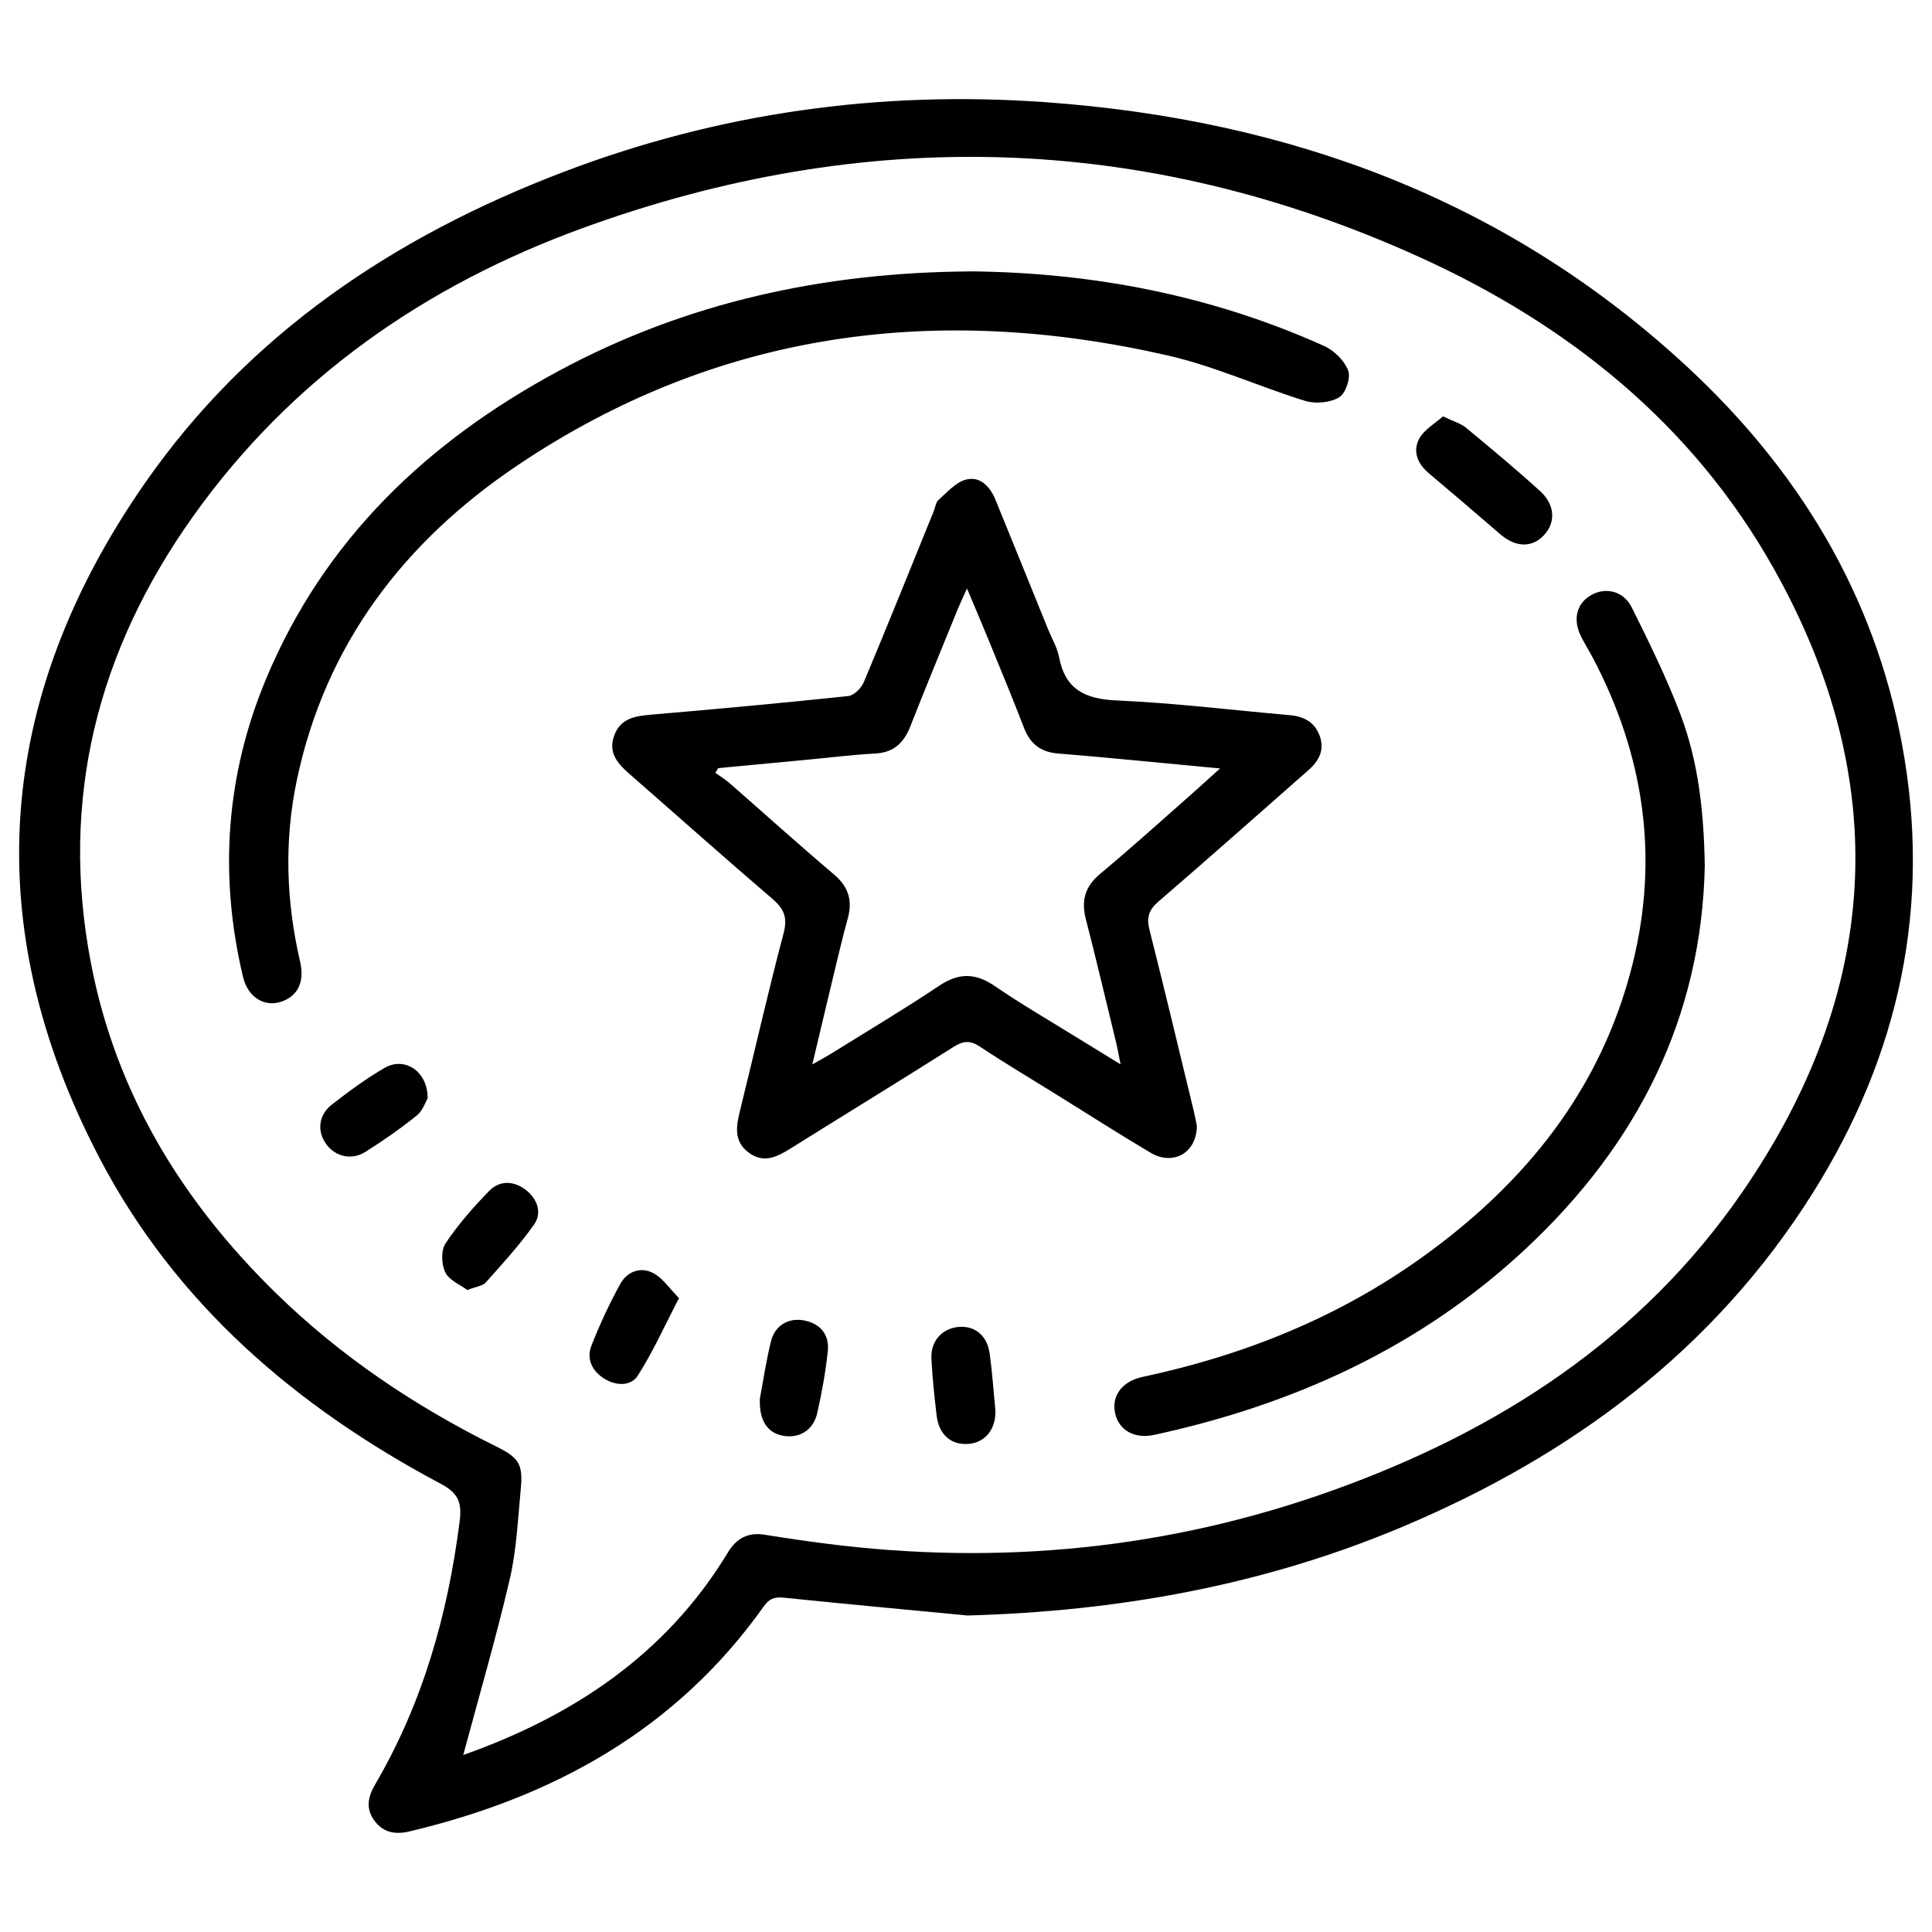
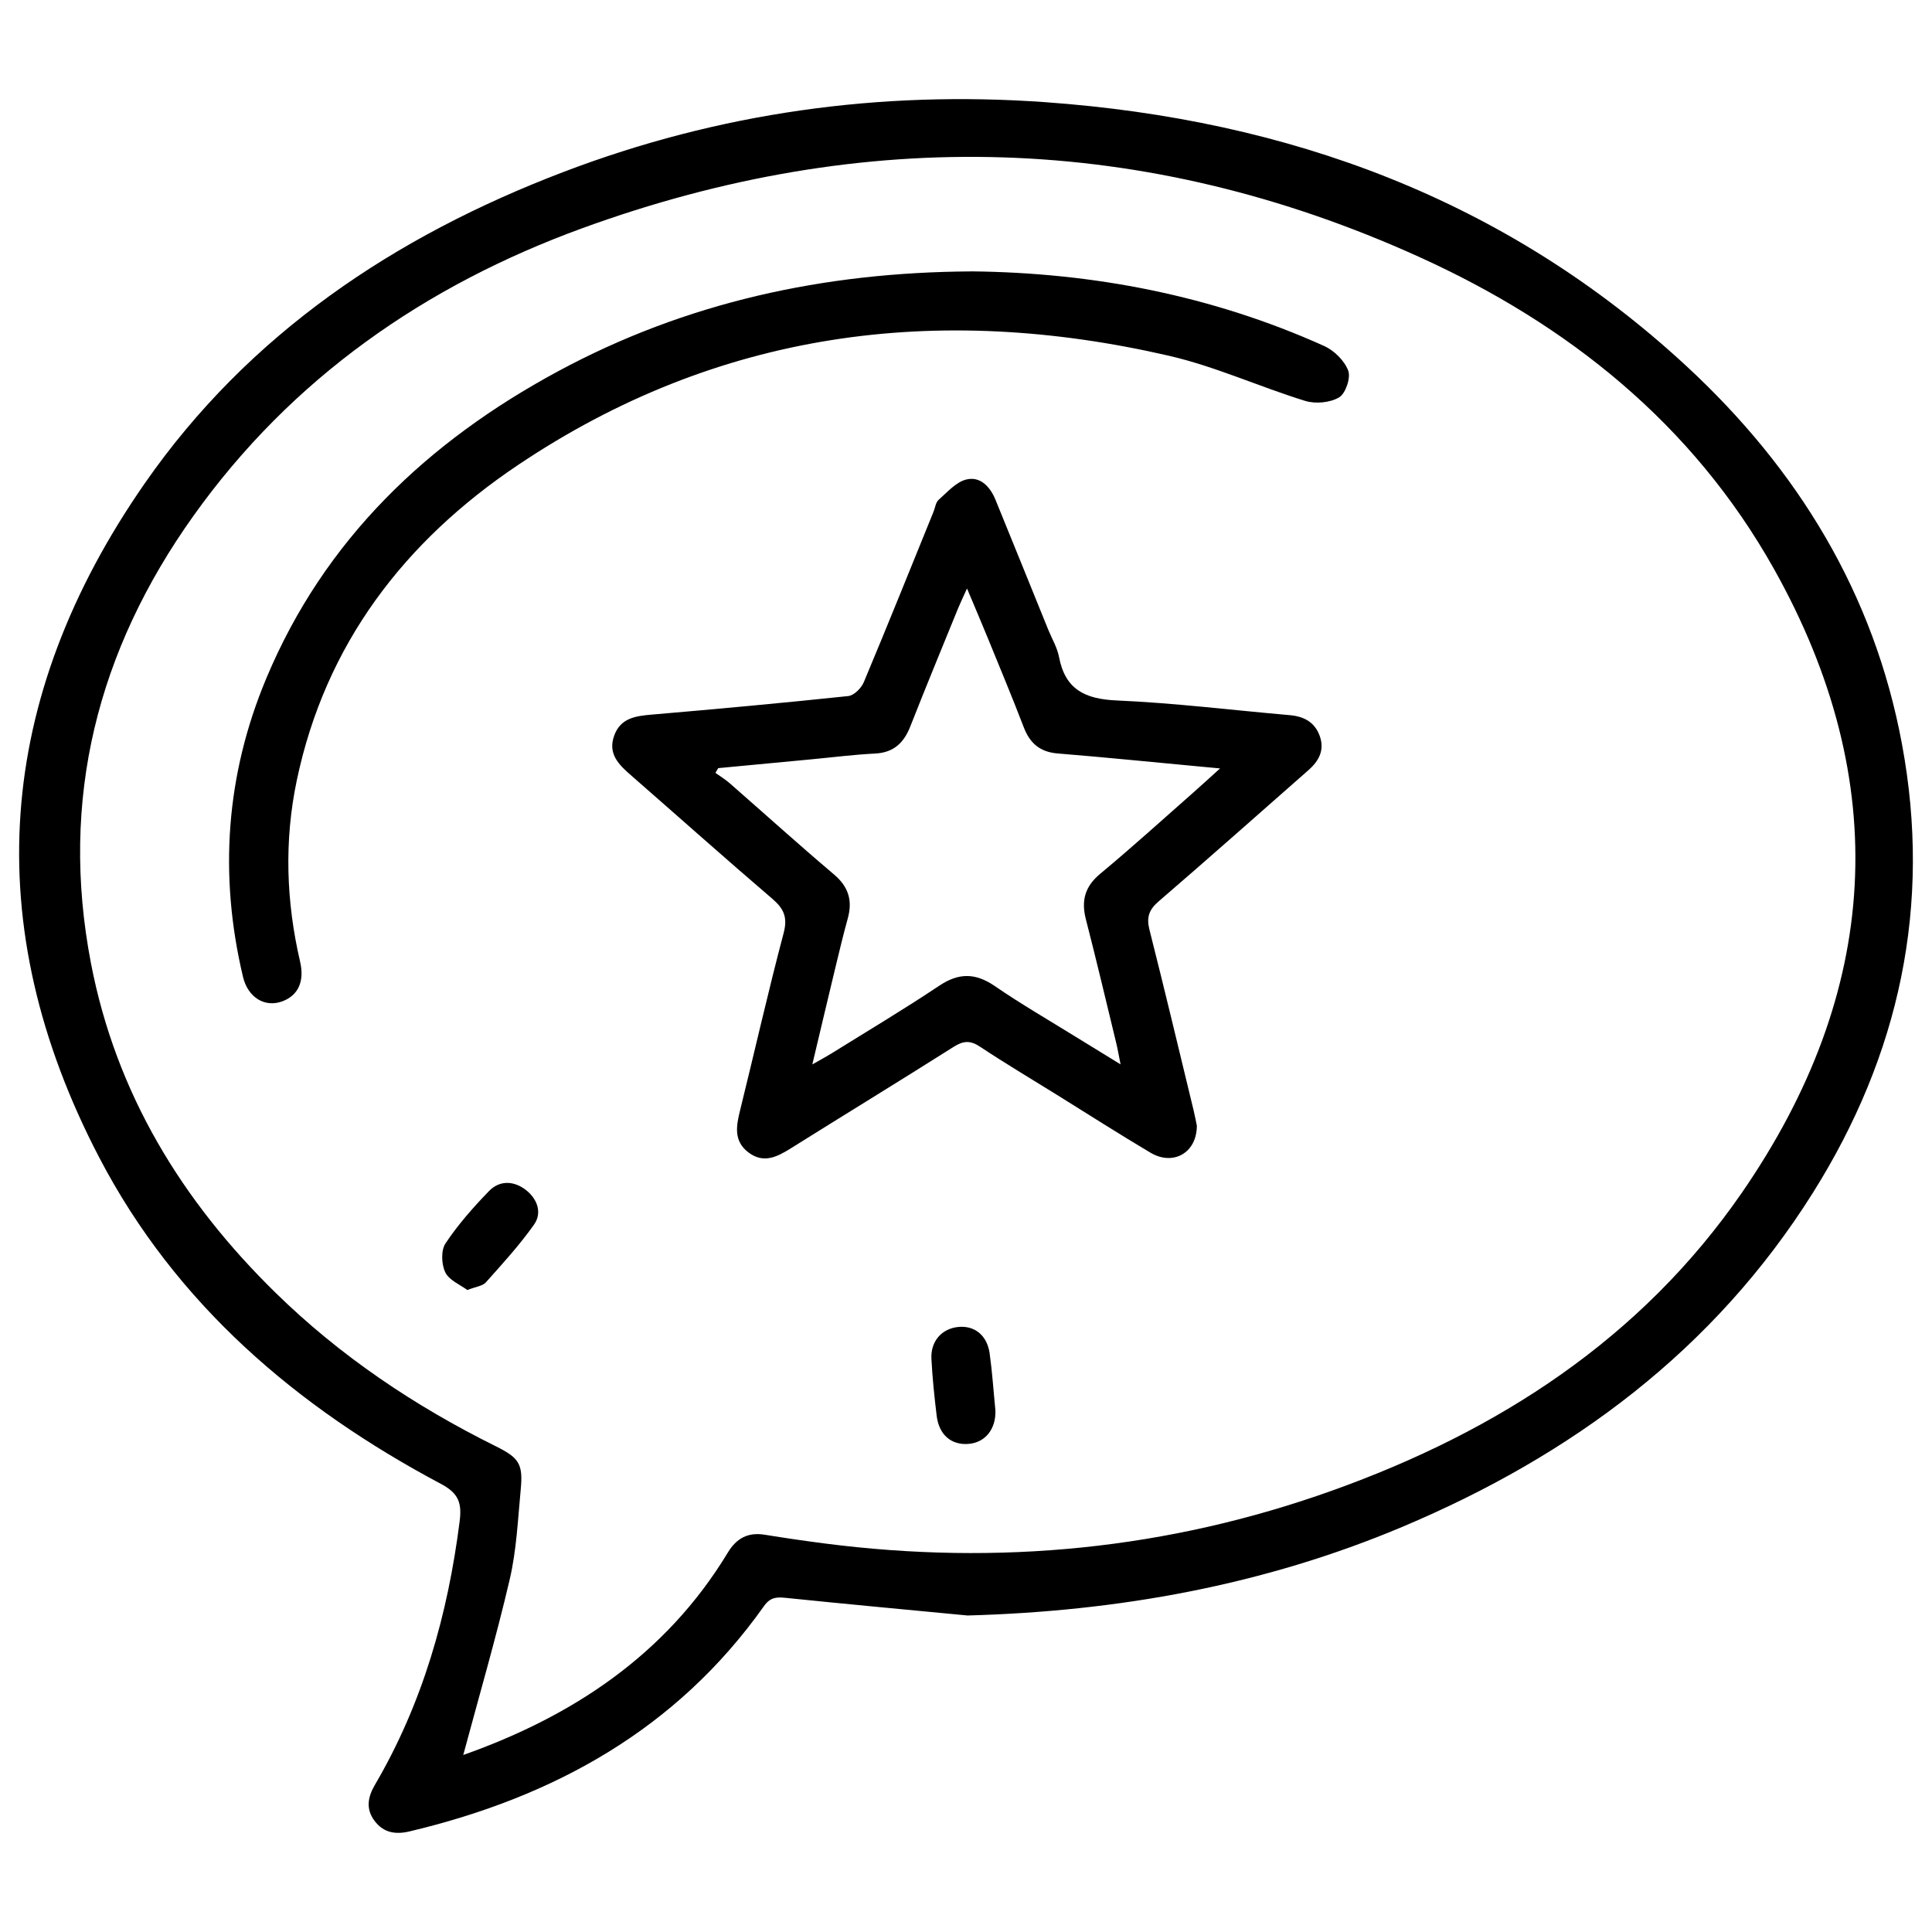
<svg xmlns="http://www.w3.org/2000/svg" id="Layer_1" viewBox="0 0 500 500">
  <g id="Z4l55k.tif">
    <path d="m250.32,418.08c-15.68-1.5-31.37-2.95-47.04-4.56-2.41-.25-3.97-.11-5.58,2.16-22.62,31.93-54.45,49.45-91.77,58.3-3.56.84-6.67.35-8.98-2.72-2.34-3.1-1.77-6.19.08-9.35,12.36-21.09,18.86-44.05,21.92-68.15.59-4.62-.14-7.23-4.76-9.69-37.38-19.85-68.71-46.56-88.51-84.51C-5.75,239.31-1.14,180.63,37.45,125.11c26.96-38.78,64.72-63.96,108.39-80.61,40.2-15.33,81.94-21.13,124.76-18.05,62.69,4.5,119.08,25.05,165.81,68.26,28.8,26.63,48.57,58.81,55.82,97.86,7.76,41.74-.65,80.47-23.07,116.15-25.57,40.7-62.39,67.94-106.12,86.38-35.97,15.17-73.7,21.93-112.73,22.99Zm-130.43,36.11c27.99-9.9,52.35-25.73,68.48-52.4,2.26-3.73,5.24-5.3,9.56-4.6,5.18.84,10.38,1.6,15.59,2.27,44.84,5.77,88.7,1.53,131.28-13.71,42.81-15.32,79.9-39.23,106.04-77.14,35.74-51.83,39.24-106.22,8.2-161.48-21.02-37.42-53.23-63.18-91.81-80.66-71-32.16-143.55-34-216.53-7.41-40.64,14.81-75.23,38.8-100.65,74.46-24.82,34.81-34.67,73.34-26.51,115.77,6.48,33.68,23.54,61.56,47.8,85.3,16.77,16.41,36.02,29.31,56.99,39.71,6.03,2.99,7.07,4.58,6.43,11.22-.74,7.76-1.08,15.66-2.84,23.2-3.56,15.27-7.97,30.33-12.03,45.47Z" />
    <path d="m309.74,291.48c-.09,6.98-6.21,10.27-11.97,6.85-8.21-4.87-16.25-10.02-24.36-15.06-6.62-4.11-13.33-8.1-19.82-12.41-2.53-1.68-4.32-1.5-6.8.07-13.98,8.85-28.11,17.48-42.13,26.26-3.55,2.22-7.05,4.02-10.97,1.05-3.87-2.94-3.16-6.83-2.16-10.87,3.78-15.28,7.24-30.65,11.27-45.87,1.09-4.11.06-6.34-2.94-8.91-12.22-10.46-24.22-21.17-36.34-31.75-3.22-2.81-6.34-5.63-4.55-10.51,1.66-4.52,5.53-5.03,9.7-5.39,16.97-1.45,33.93-3.01,50.87-4.8,1.48-.16,3.37-2.06,4.01-3.59,6.15-14.66,12.07-29.42,18.06-44.15.42-1.03.55-2.38,1.3-3.04,2.24-1.97,4.49-4.6,7.16-5.26,3.62-.9,6.18,1.86,7.56,5.24,4.57,11.19,9.1,22.39,13.64,33.59.96,2.36,2.33,4.63,2.8,7.08,1.6,8.45,6.75,10.92,14.97,11.27,14.93.65,29.81,2.5,44.72,3.8,3.65.32,6.44,1.75,7.76,5.32,1.35,3.67-.16,6.51-2.87,8.89-12.91,11.36-25.78,22.78-38.81,34-2.53,2.18-3.17,4.16-2.35,7.37,3.94,15.57,7.66,31.2,11.44,46.81.37,1.54.65,3.1.84,4.01Zm-123.88-92.67c-.24.4-.48.81-.71,1.21,1.25.9,2.58,1.7,3.73,2.71,8.99,7.86,17.85,15.87,26.96,23.58,3.8,3.22,4.84,6.8,3.55,11.43-1.19,4.29-2.21,8.62-3.26,12.95-1.92,7.96-3.8,15.93-5.9,24.78,2.25-1.28,3.62-2.01,4.94-2.83,9.32-5.8,18.76-11.42,27.88-17.52,5.09-3.4,9.39-3.36,14.41.08,6.81,4.68,13.99,8.82,21.02,13.18,3.58,2.22,7.17,4.41,11.52,7.08-.5-2.51-.76-4.05-1.13-5.56-2.59-10.66-5.1-21.34-7.84-31.96-1.25-4.84-.28-8.49,3.71-11.81,8.2-6.81,16.1-13.99,24.11-21.04,2.07-1.82,4.09-3.69,6.9-6.22-2.49-.23-3.71-.35-4.93-.46-12.36-1.15-24.71-2.41-37.08-3.41-4.57-.37-7.19-2.61-8.79-6.77-2.96-7.72-6.15-15.35-9.27-23-1.65-4.03-3.36-8.03-5.42-12.93-1.07,2.38-1.74,3.76-2.32,5.17-4.14,10.16-8.33,20.3-12.34,30.5-1.68,4.27-4.29,6.8-9.12,7.05-5.56.28-11.09.99-16.64,1.51-8,.76-16,1.51-24.01,2.27Z" />
    <path d="m251.33,70.23c31.43.32,62.17,6.18,91.34,19.3,2.6,1.17,5.27,3.8,6.25,6.39.7,1.86-.68,5.92-2.36,6.92-2.32,1.38-6.09,1.73-8.75.92-11.83-3.64-23.25-8.91-35.25-11.68-60-13.83-116.86-6.45-168.6,28.33-29.27,19.67-49.76,46.27-57.16,81.59-3.28,15.66-2.75,31.32.87,46.9,1.18,5.11-.51,8.69-4.54,10.22-4.56,1.73-8.97-.94-10.25-6.34-6.26-26.39-4.42-52.24,6.04-77.23,15.06-35.96,41.69-61.21,75.44-79.43,33.2-17.92,68.96-25.67,106.98-25.88Z" />
-     <path d="m441.2,223.92c-.78,39.42-17.38,72.07-46.03,98.97-27.32,25.65-60.17,40.59-96.49,48.46-5.11,1.11-9.1-1.22-10.08-5.56-1.01-4.48,1.74-8.31,7.15-9.46,26.14-5.58,50.53-15.34,72.32-30.97,26.69-19.14,46.39-43.49,54.46-75.97,6.87-27.65,2.91-54.02-10.29-79.12-.96-1.83-2.07-3.59-3.01-5.43-2.27-4.46-1.26-8.64,2.53-10.82,3.75-2.15,8.41-1.11,10.56,3.22,4.52,9.09,9.03,18.25,12.61,27.73,4.65,12.31,6.03,25.34,6.26,38.95Z" />
-     <path d="m373.44,107.75c2.67,1.29,4.59,1.81,5.99,2.97,6.49,5.36,12.96,10.75,19.18,16.41,3.88,3.53,4.02,8.14.96,11.38-3.17,3.35-7.37,3.17-11.4-.33-6.12-5.31-12.29-10.55-18.48-15.78-2.91-2.45-4.12-5.71-2.38-8.9,1.28-2.34,4.04-3.87,6.13-5.75Z" />
    <path d="m120.93,333.85c-1.81-1.36-4.68-2.5-5.68-4.55-1.01-2.07-1.16-5.7.04-7.5,3.24-4.87,7.18-9.34,11.26-13.55,2.78-2.87,6.49-2.68,9.58-.26,2.9,2.28,4.25,5.84,2.09,8.92-3.74,5.3-8.16,10.13-12.49,14.98-.84.94-2.56,1.09-4.8,1.97Z" />
-     <path d="m175.73,335.95c-3.82,7.34-6.78,13.99-10.66,20.04-1.8,2.81-5.64,2.71-8.66.82-3.16-1.97-4.7-5.08-3.34-8.57,2.13-5.44,4.61-10.78,7.42-15.9,1.77-3.23,5.26-4.63,8.58-2.86,2.48,1.32,4.22,4.02,6.66,6.47Z" />
    <path d="m257.61,364.98c.18,4.84-2.61,8.34-6.93,8.7-4.47.37-7.67-2.33-8.27-7.28-.59-4.9-1.11-9.82-1.36-14.74-.23-4.55,2.68-7.8,6.91-8.24,4.23-.44,7.5,2.13,8.16,6.84.68,4.88,1,9.82,1.49,14.73Z" />
-     <path d="m110.68,284.25c-.54.89-1.26,3.19-2.82,4.45-4.21,3.38-8.67,6.48-13.23,9.37-3.62,2.3-7.81,1.29-10.19-1.95-2.41-3.29-2.06-7.52,1.39-10.21,4.38-3.42,8.9-6.75,13.7-9.54,5.14-2.99,11.17.8,11.15,7.88Z" />
-     <path d="m196.66,361.91c.79-4.19,1.58-9.55,2.87-14.79,1.03-4.19,4.69-6.24,8.78-5.35,4.22.92,6.36,3.82,5.92,7.96-.57,5.36-1.54,10.71-2.73,15.97-1.01,4.48-4.72,6.67-8.96,5.85-3.92-.75-6.15-3.95-5.88-9.65Z" />
  </g>
</svg>